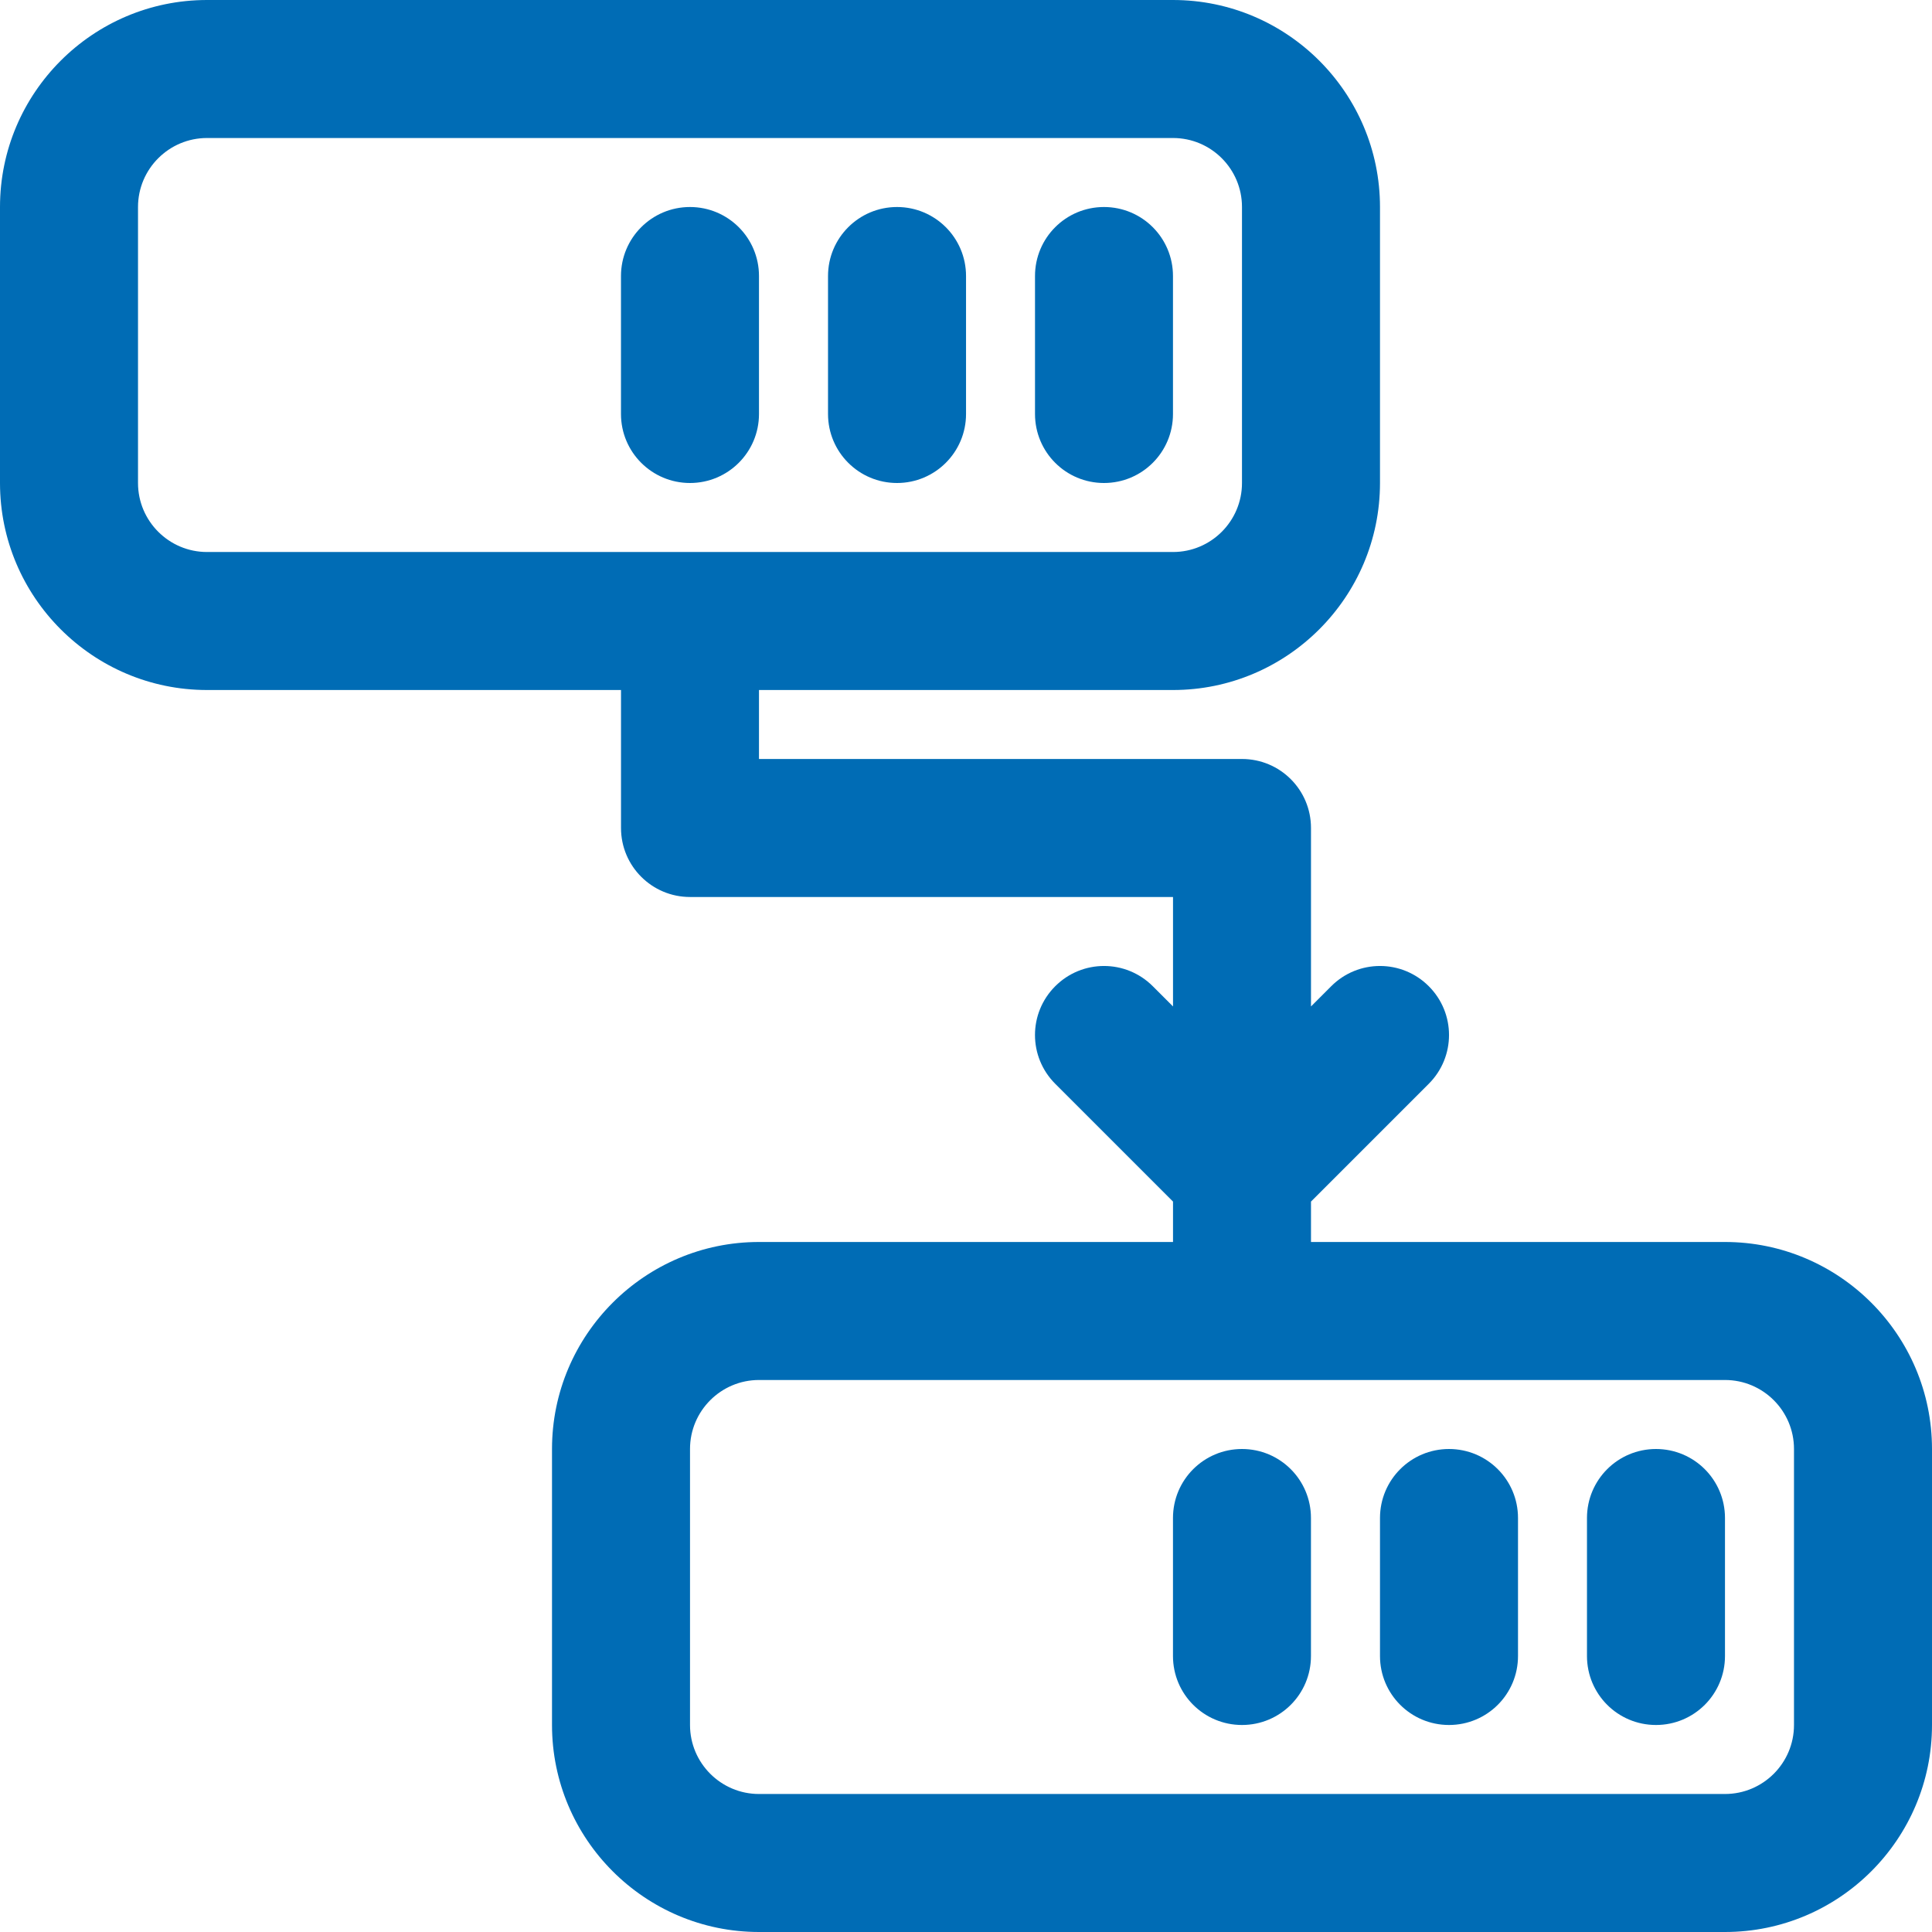
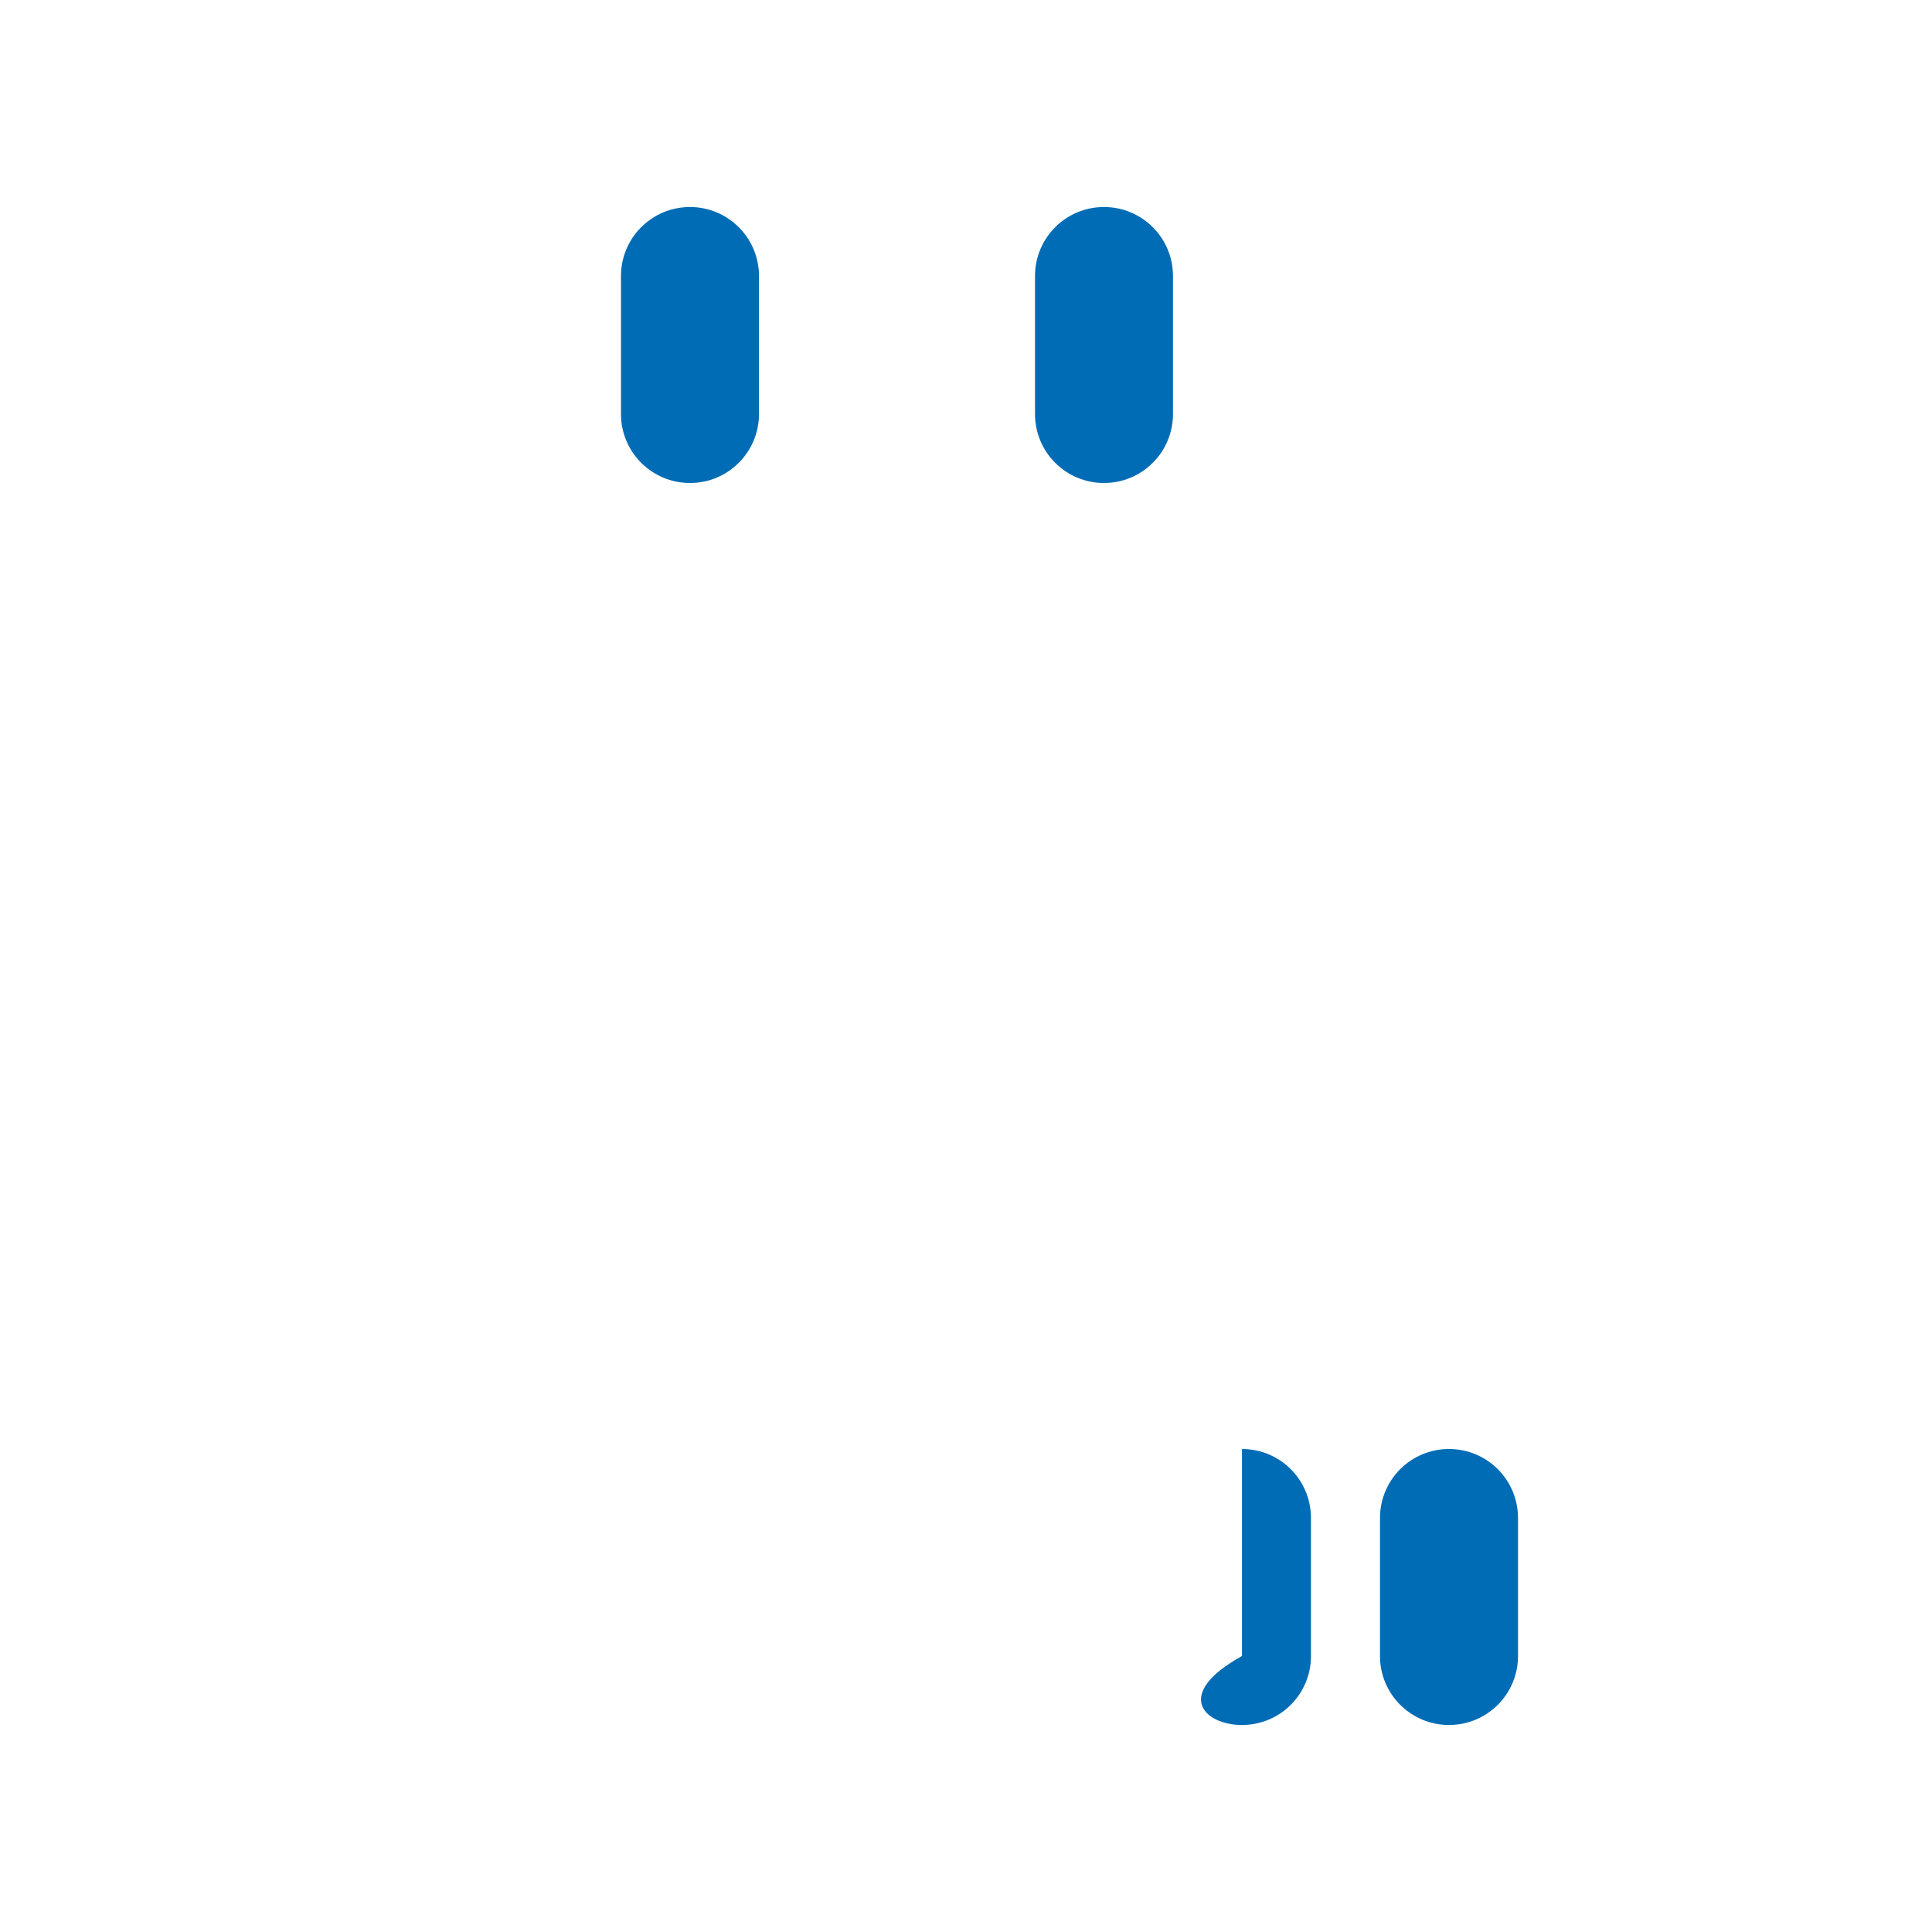
<svg xmlns="http://www.w3.org/2000/svg" width="60" height="60" viewBox="0 0 60 60" fill="none">
-   <path d="M38.571 45C37.386 45 36.428 45.958 36.428 47.143V51.429C36.428 52.614 37.386 53.571 38.571 53.571C39.756 53.571 40.713 52.614 40.713 51.429V47.143C40.713 45.958 39.756 45 38.571 45Z" fill="#006CB5" />
+   <path d="M38.571 45V51.429C36.428 52.614 37.386 53.571 38.571 53.571C39.756 53.571 40.713 52.614 40.713 51.429V47.143C40.713 45.958 39.756 45 38.571 45Z" fill="#006CB5" />
  <path d="M45 45C43.815 45 42.857 45.958 42.857 47.143V51.429C42.857 52.614 43.815 53.571 45 53.571C46.185 53.571 47.143 52.614 47.143 51.429V47.143C47.143 45.958 46.185 45 45 45Z" fill="#006CB5" />
-   <path d="M51.428 45C50.243 45 49.285 45.958 49.285 47.143V51.429C49.285 52.614 50.243 53.571 51.428 53.571C52.613 53.571 53.571 52.614 53.571 51.429V47.143C53.571 45.958 52.613 45 51.428 45Z" fill="#006CB5" />
-   <path d="M53.571 38.571H40.714V37.316L44.372 33.658C45.21 32.82 45.21 31.466 44.372 30.628C43.534 29.79 42.18 29.79 41.342 30.628L40.714 31.256V25.714C40.714 24.529 39.756 23.571 38.571 23.571H23.571V21.429H36.429C39.973 21.429 42.857 18.544 42.857 15V6.429C42.857 2.884 39.973 0 36.429 0H6.429C2.884 0 0 2.884 0 6.429V15C0 18.544 2.884 21.429 6.429 21.429H19.286V25.714C19.286 26.899 20.246 27.857 21.429 27.857H36.429V31.256L35.801 30.628C34.963 29.79 33.609 29.79 32.771 30.628C31.933 31.466 31.933 32.82 32.771 33.658L36.429 37.316V38.571H23.571C20.027 38.571 17.143 41.456 17.143 45V53.571C17.143 57.116 20.027 60 23.571 60H53.571C57.116 60 60 57.116 60 53.571V45C60 41.456 57.116 38.571 53.571 38.571ZM6.429 17.143C5.248 17.143 4.286 16.183 4.286 15V6.429C4.286 5.246 5.248 4.286 6.429 4.286H36.429C37.611 4.286 38.571 5.246 38.571 6.429V15C38.571 16.183 37.611 17.143 36.429 17.143H6.429ZM55.714 53.571C55.714 54.754 54.754 55.714 53.571 55.714H23.571C22.391 55.714 21.429 54.754 21.429 53.571V45C21.429 43.817 22.391 42.857 23.571 42.857H53.571C54.754 42.857 55.714 43.817 55.714 45V53.571Z" fill="#006CB5" />
  <path d="M21.428 6.429C20.245 6.429 19.285 7.387 19.285 8.572V12.857C19.285 14.042 20.245 15 21.428 15C22.611 15 23.571 14.042 23.571 12.857V8.572C23.571 7.387 22.611 6.429 21.428 6.429Z" fill="#006CB5" />
-   <path d="M27.858 6.429C26.675 6.429 25.715 7.387 25.715 8.572V12.857C25.715 14.042 26.675 15 27.858 15C29.041 15 30.001 14.042 30.001 12.857V8.572C30.001 7.387 29.041 6.429 27.858 6.429Z" fill="#006CB5" />
  <path d="M36.428 8.572C36.428 7.387 35.47 6.429 34.285 6.429C33.1 6.429 32.143 7.387 32.143 8.572V12.857C32.143 14.042 33.1 15 34.285 15C35.47 15 36.428 14.042 36.428 12.857V8.572Z" fill="#006CB5" />
</svg>